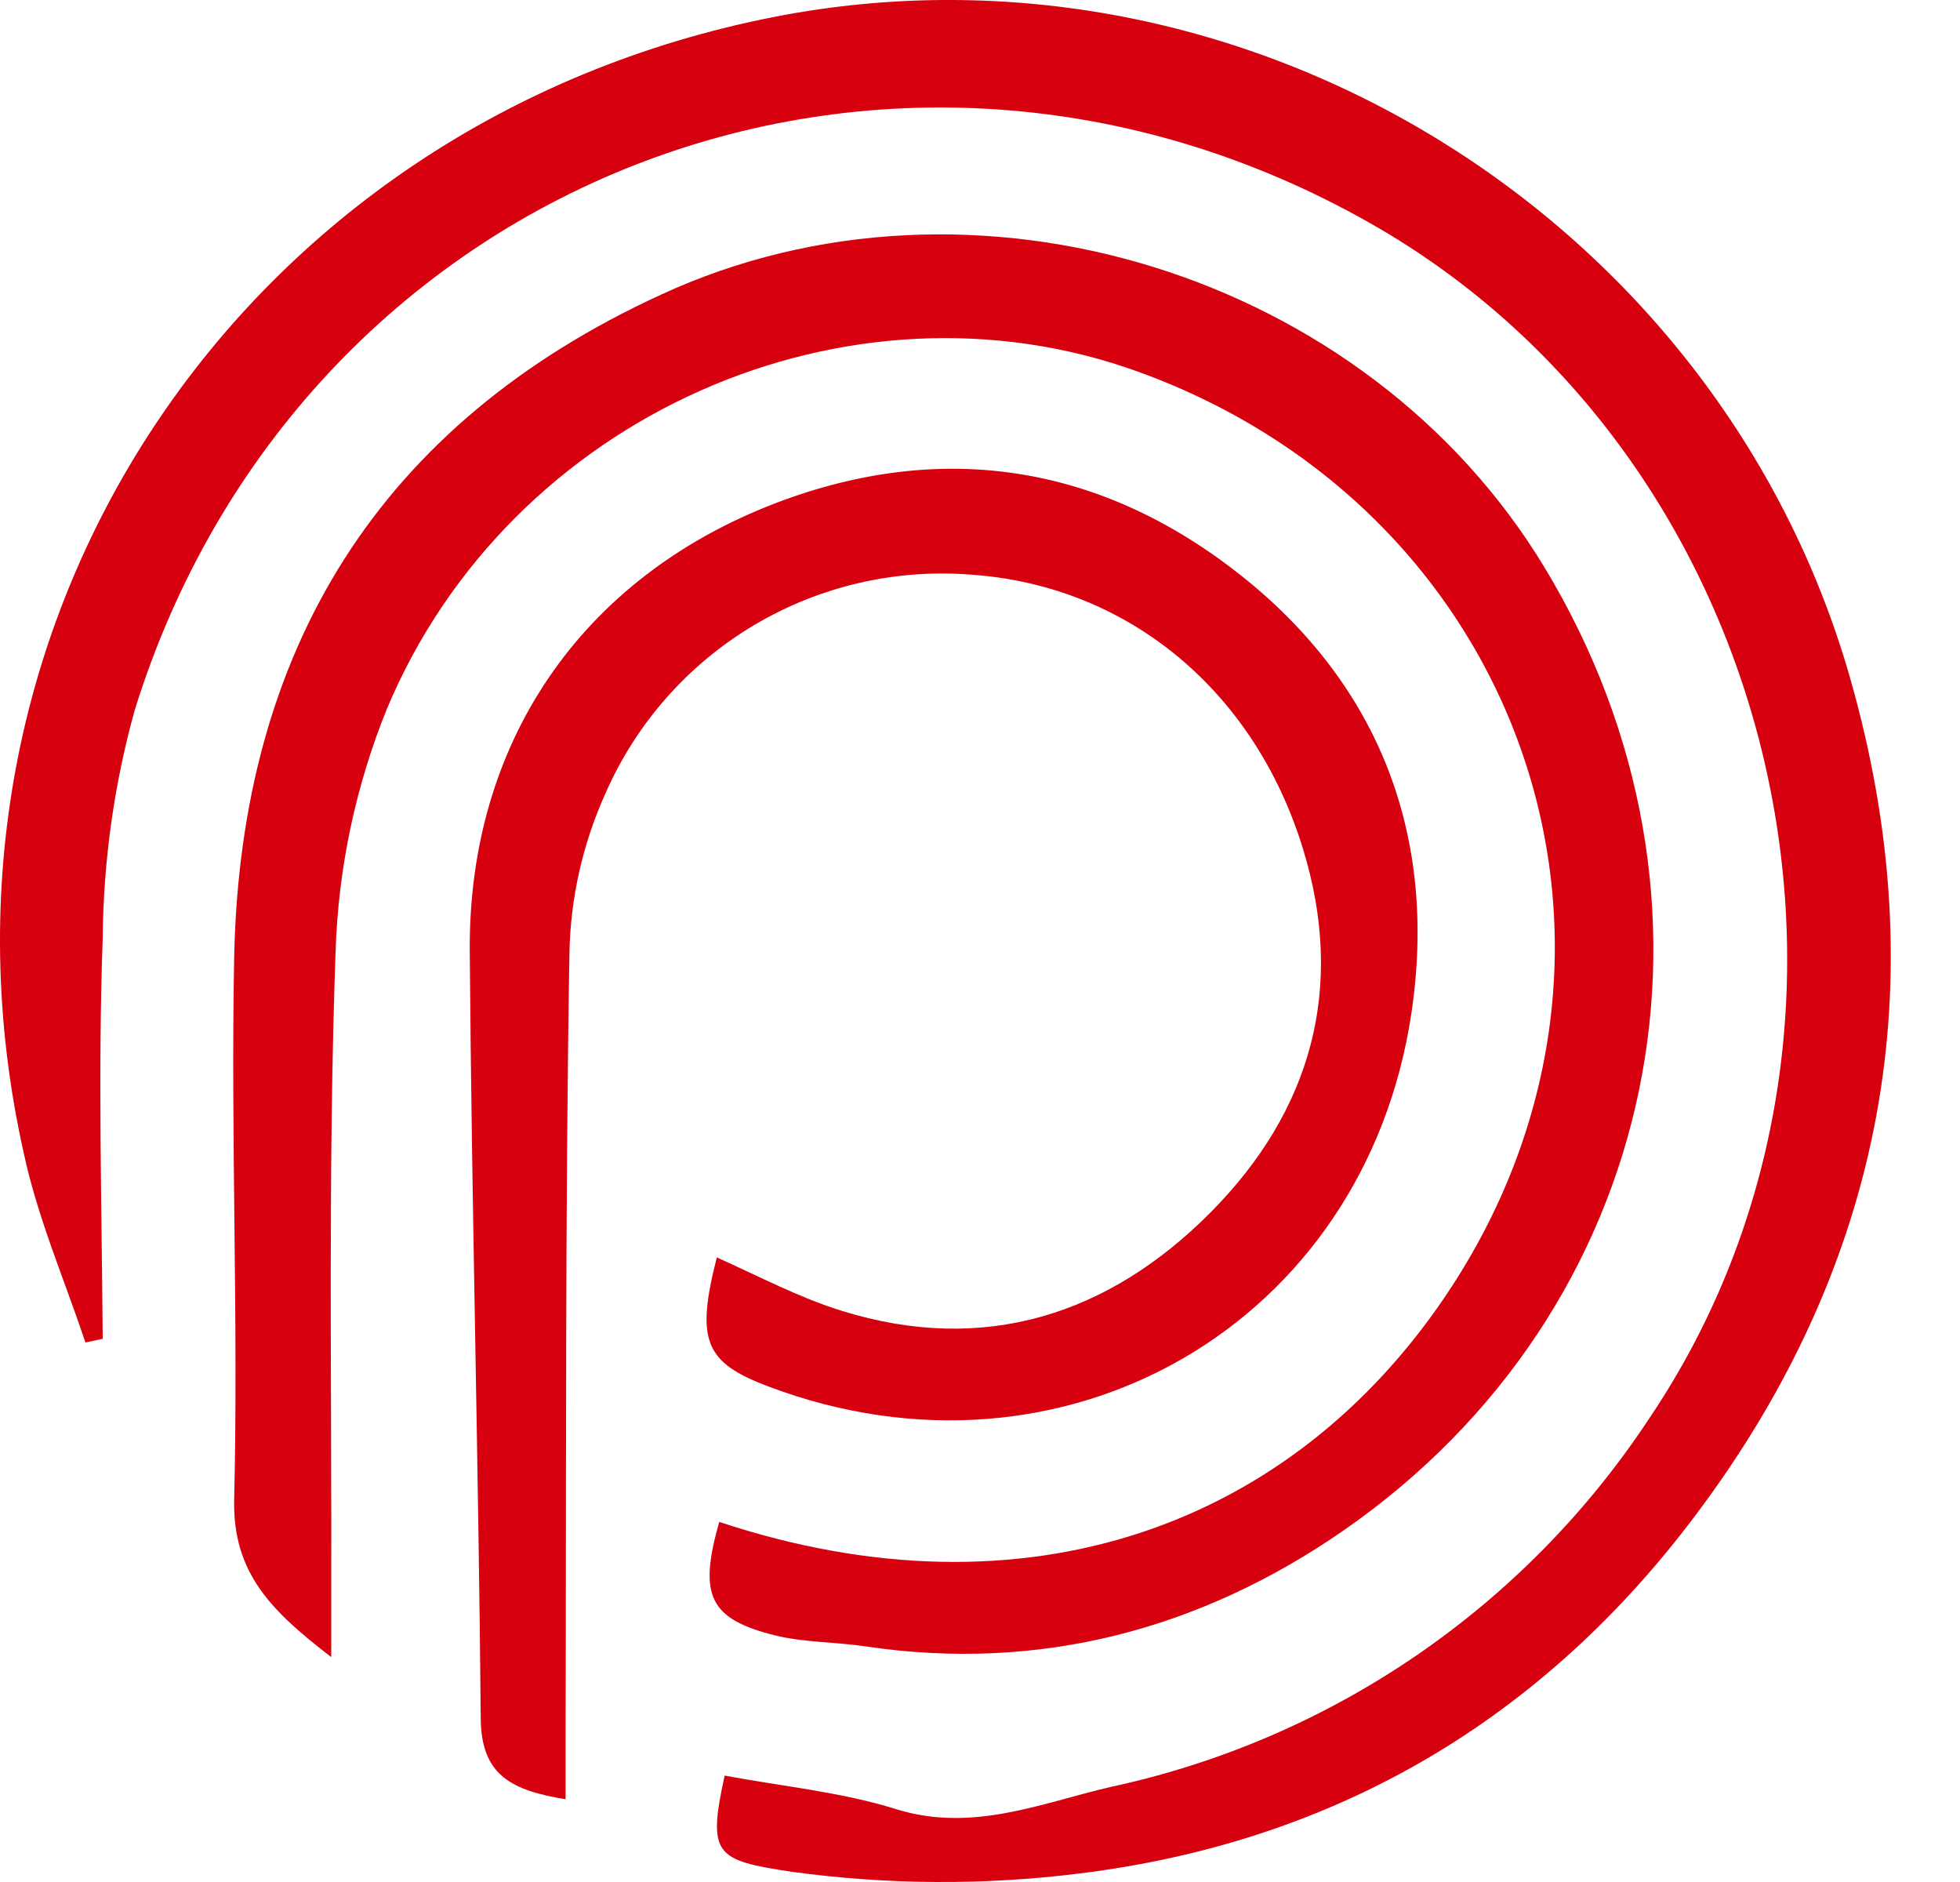
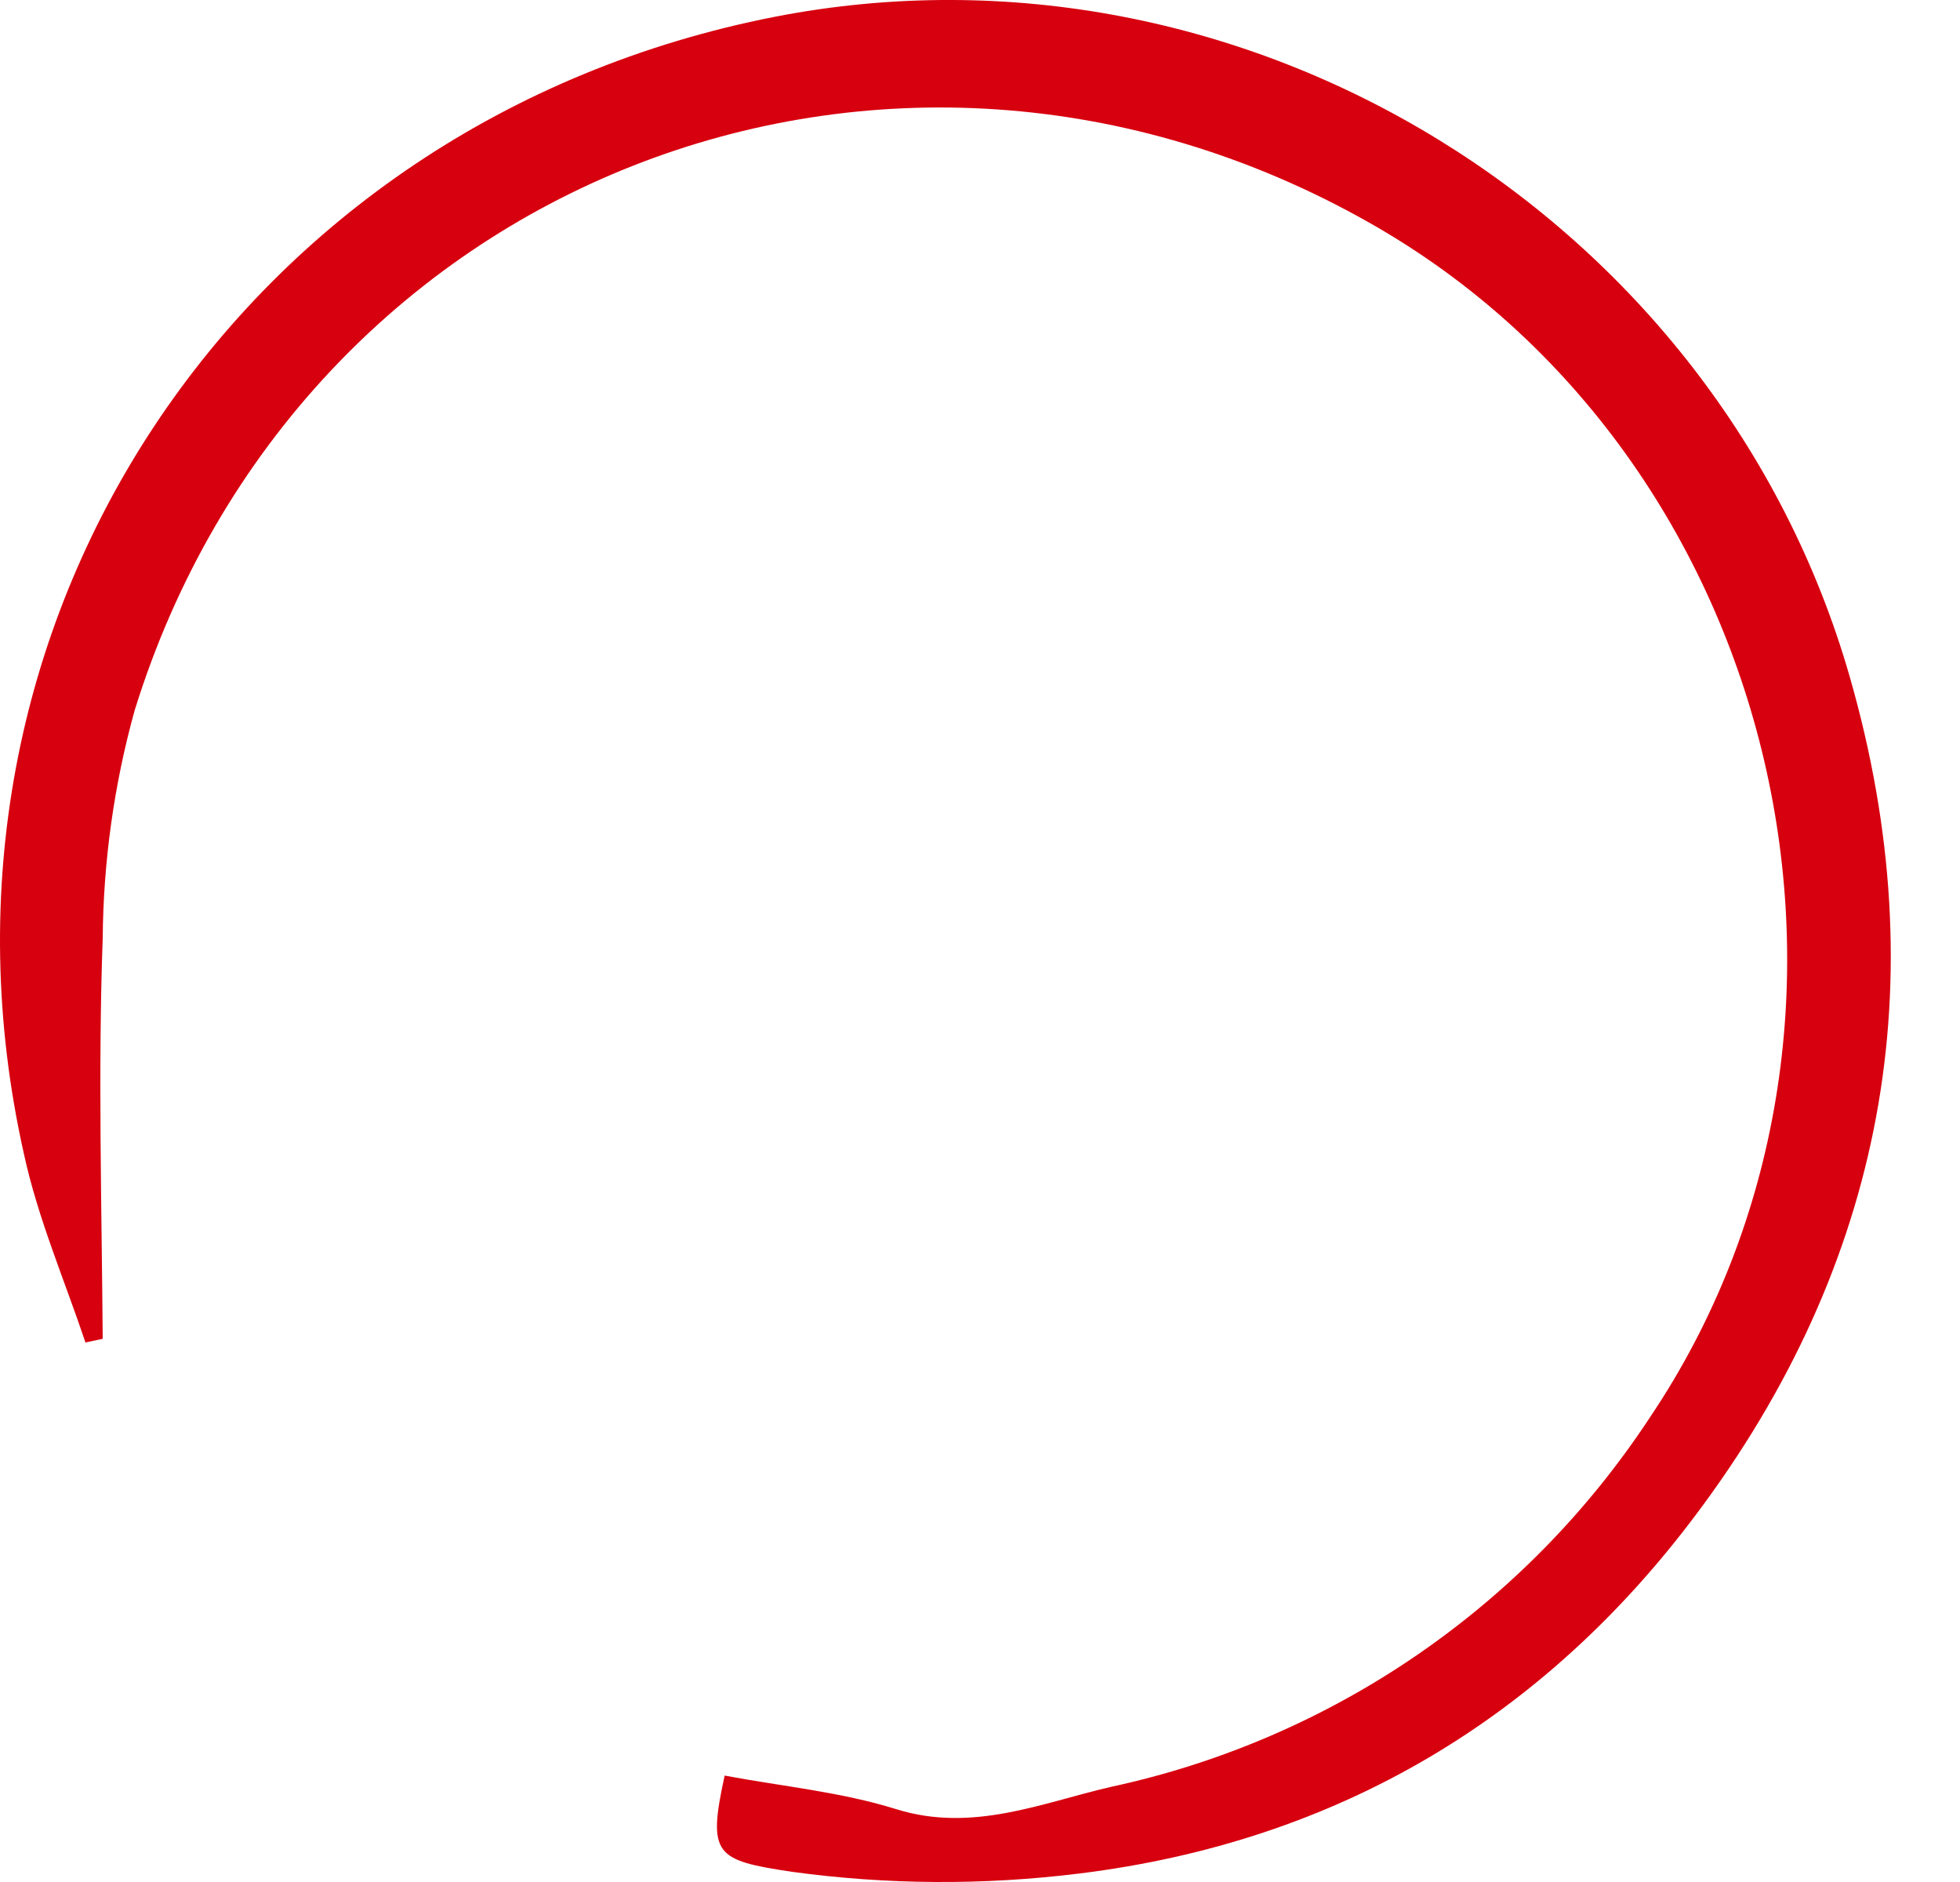
<svg xmlns="http://www.w3.org/2000/svg" width="25" height="24" viewBox="0 0 25 24" fill="none">
  <path d="M9.243 22.643C9.973 22.78 10.726 22.851 11.431 23.071C12.403 23.375 13.291 22.99 14.165 22.788C16.985 22.182 19.453 20.493 21.039 18.084C24.424 13.064 22.746 5.832 17.473 2.844C11.331 -0.64 3.816 2.304 1.718 9.057C1.455 10.004 1.318 10.982 1.31 11.966C1.249 13.665 1.298 15.366 1.31 17.073L1.09 17.12C0.821 16.318 0.481 15.531 0.304 14.71C-1.206 7.971 3.054 1.55 9.883 0.214C15.878 -0.954 21.913 2.768 23.595 8.635C24.714 12.535 24.023 16.134 21.631 19.317C19.694 21.9 17.072 23.485 13.764 23.892C12.547 24.043 11.316 24.036 10.101 23.87C9.123 23.723 9.021 23.658 9.243 22.643V22.643Z" fill="#D7000F" />
-   <path d="M9.174 19.408C13.102 20.71 16.483 19.441 18.451 16.507C21.375 12.146 19.464 6.533 14.522 4.742C10.832 3.402 6.509 5.288 4.936 9.037C4.534 10.028 4.312 11.082 4.28 12.15C4.183 14.886 4.232 17.628 4.225 20.366V21.132C3.48 20.557 2.964 20.072 2.987 19.119C3.042 16.815 2.942 14.507 2.987 12.203C3.068 8.287 4.835 5.409 8.43 3.758C12.403 1.923 17.431 3.486 19.698 7.232C22.267 11.475 21.202 16.705 17.127 19.524C15.31 20.779 13.261 21.327 11.038 20.995C10.655 20.938 10.252 20.946 9.885 20.855C9.046 20.645 8.907 20.347 9.174 19.408V19.408Z" fill="#D7000F" />
-   <path d="M9.143 16.035C9.704 16.287 10.199 16.55 10.739 16.717C12.556 17.281 14.143 16.766 15.438 15.464C16.732 14.162 17.166 12.59 16.616 10.813C15.993 8.796 14.381 7.474 12.409 7.33C11.435 7.248 10.459 7.472 9.618 7.972C8.778 8.472 8.115 9.222 7.723 10.117C7.432 10.761 7.275 11.456 7.263 12.162C7.208 15.501 7.224 18.828 7.214 22.16V22.945C6.54 22.833 6.138 22.649 6.132 21.92C6.104 18.656 6.016 15.393 5.992 12.131C5.971 9.483 7.406 7.37 9.891 6.417C12.018 5.604 14.041 5.926 15.821 7.332C17.6 8.739 18.337 10.671 18.003 12.918C17.41 16.894 13.562 19.098 9.807 17.683C8.989 17.377 8.872 17.098 9.143 16.035Z" fill="#D7000F" />
</svg>